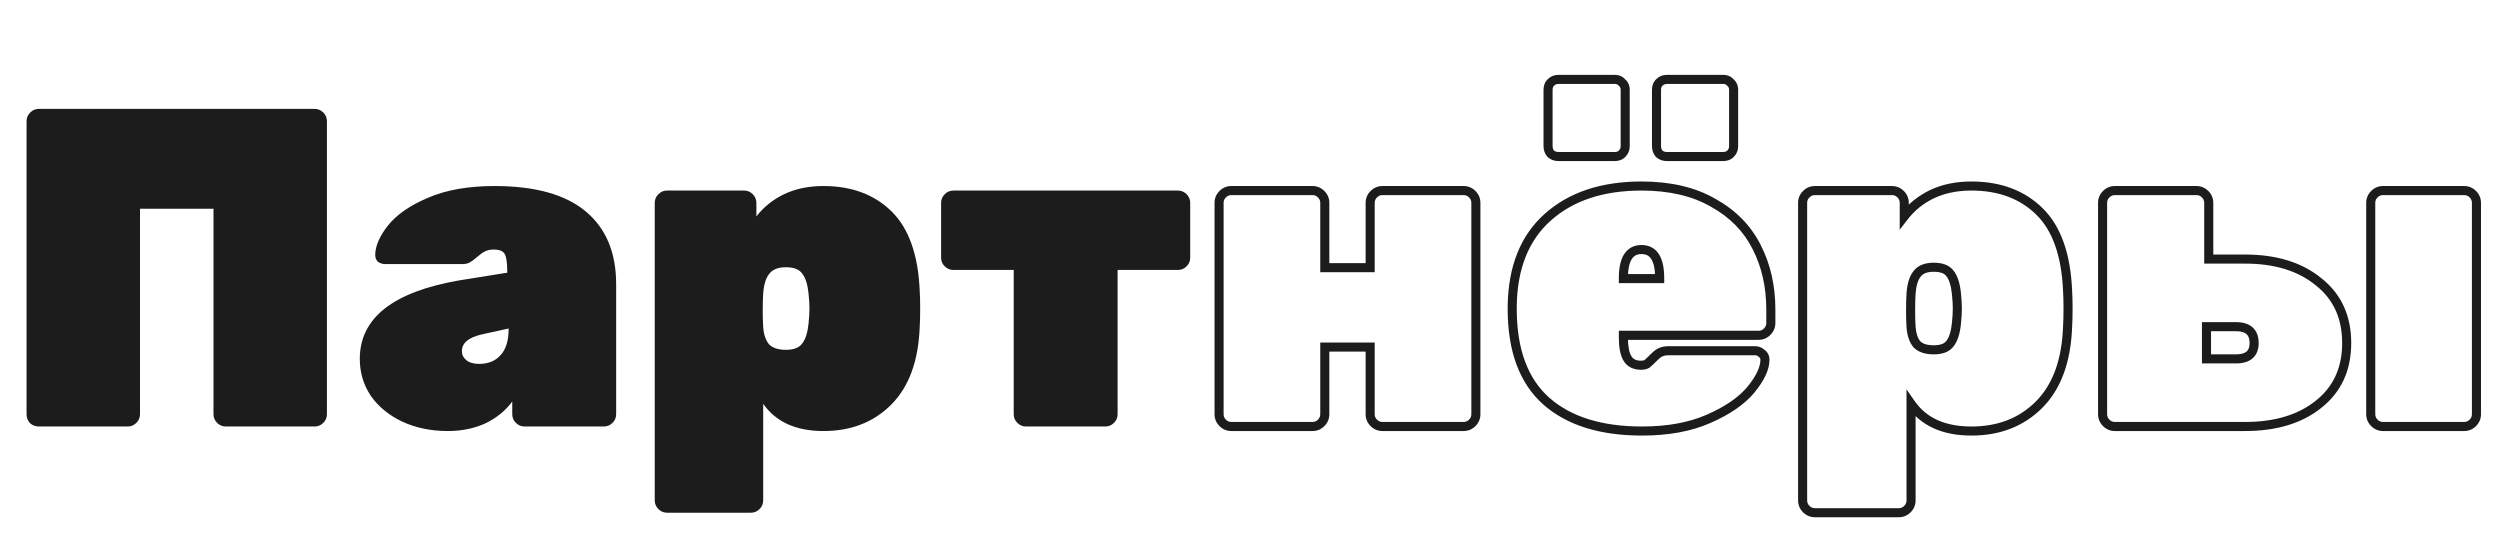
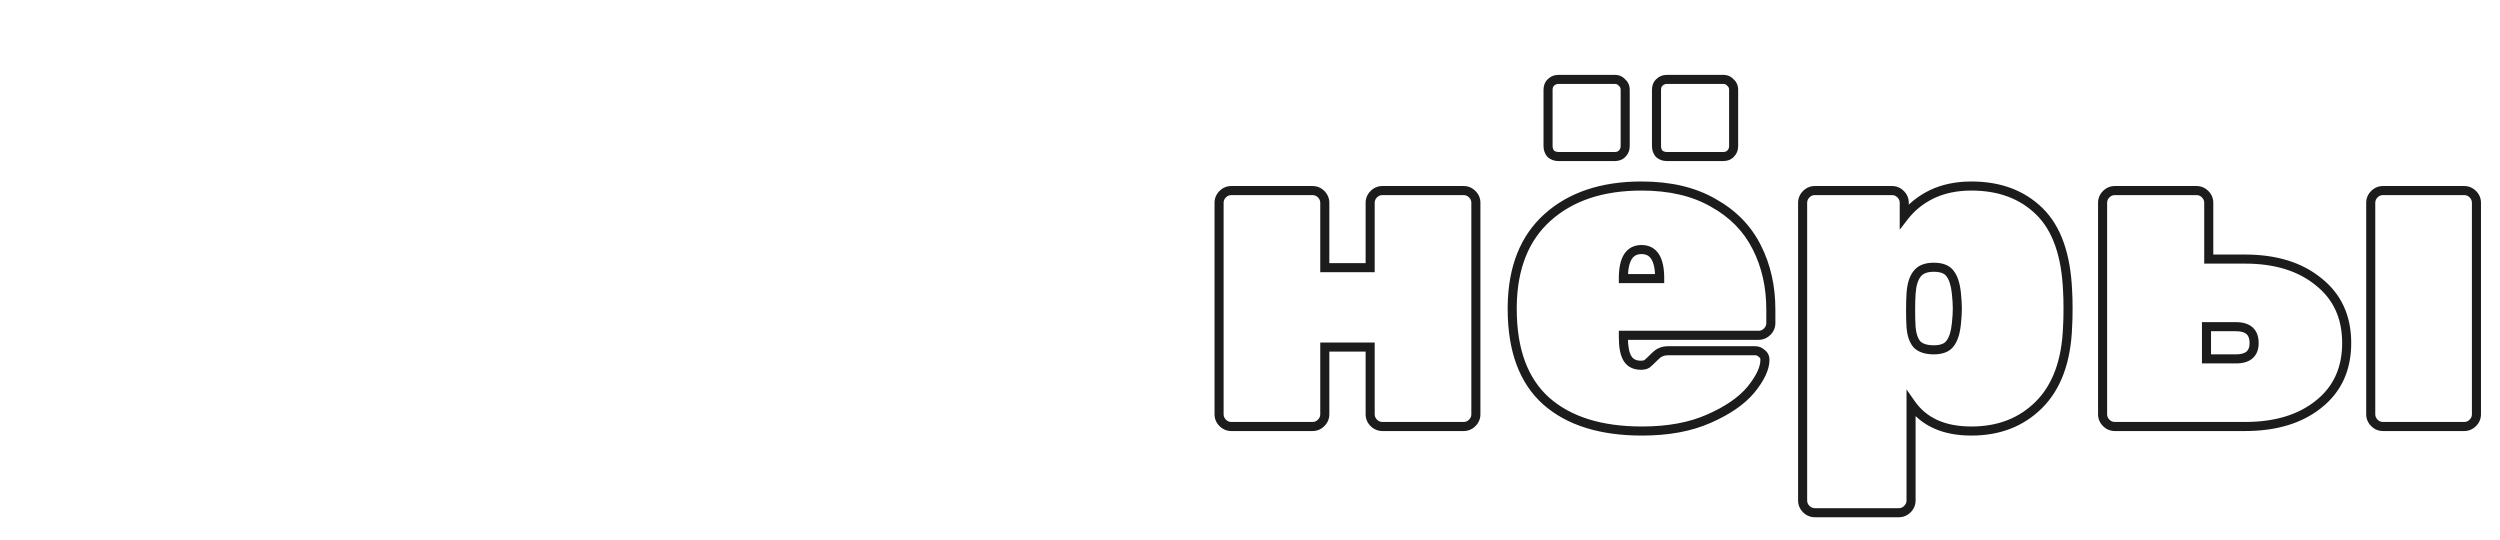
<svg xmlns="http://www.w3.org/2000/svg" width="551" height="119" viewBox="0 0 551 119" fill="none">
-   <path d="M291.184 42.8L290.476 43.507H290.476L291.184 42.8ZM291.984 59H290.984V60H291.984V59ZM301.984 59V60H302.984V59H301.984ZM302.784 42.8L302.076 42.093H302.076L302.784 42.8ZM324.484 42.8L325.191 42.093H325.191L324.484 42.8ZM324.484 93.2L325.191 93.907H325.191L324.484 93.2ZM302.784 93.2L302.076 93.907L302.784 93.2ZM301.984 76.5H302.984V75.5H301.984V76.5ZM291.984 76.5V75.5H290.984V76.5H291.984ZM291.184 93.2L290.476 92.493V92.493L291.184 93.2ZM271.384 93C270.924 93 270.542 92.845 270.191 92.493L268.776 93.907C269.491 94.622 270.377 95 271.384 95V93ZM270.191 92.493C269.839 92.141 269.684 91.76 269.684 91.3H267.684C267.684 92.307 268.062 93.192 268.776 93.907L270.191 92.493ZM269.684 91.3V44.7H267.684V91.3H269.684ZM269.684 44.7C269.684 44.24 269.839 43.859 270.191 43.507L268.776 42.093C268.062 42.808 267.684 43.693 267.684 44.7H269.684ZM270.191 43.507C270.542 43.155 270.924 43 271.384 43V41C270.377 41 269.491 41.378 268.776 42.093L270.191 43.507ZM271.384 43L289.284 43V41L271.384 41V43ZM289.284 43C289.743 43 290.125 43.155 290.476 43.507L291.891 42.093C291.176 41.378 290.29 41 289.284 41V43ZM290.476 43.507C290.828 43.859 290.984 44.24 290.984 44.7H292.984C292.984 43.693 292.606 42.808 291.891 42.093L290.476 43.507ZM290.984 44.7V59H292.984V44.7H290.984ZM291.984 60H301.984V58H291.984V60ZM302.984 59V44.7H300.984V59H302.984ZM302.984 44.7C302.984 44.24 303.139 43.859 303.491 43.507L302.076 42.093C301.362 42.808 300.984 43.693 300.984 44.7H302.984ZM303.491 43.507C303.842 43.155 304.224 43 304.684 43V41C303.677 41 302.791 41.378 302.076 42.093L303.491 43.507ZM304.684 43H322.584V41H304.684V43ZM322.584 43C323.043 43 323.425 43.155 323.776 43.507L325.191 42.093C324.476 41.378 323.59 41 322.584 41V43ZM323.776 43.507C324.128 43.859 324.284 44.24 324.284 44.7H326.284C326.284 43.693 325.906 42.808 325.191 42.093L323.776 43.507ZM324.284 44.7V91.3H326.284V44.7H324.284ZM324.284 91.3C324.284 91.76 324.128 92.141 323.776 92.493L325.191 93.907C325.906 93.192 326.284 92.307 326.284 91.3H324.284ZM323.776 92.493C323.425 92.845 323.043 93 322.584 93V95C323.59 95 324.476 94.622 325.191 93.907L323.776 92.493ZM322.584 93L304.684 93V95L322.584 95V93ZM304.684 93C304.224 93 303.842 92.845 303.491 92.493L302.076 93.907C302.791 94.622 303.677 95 304.684 95V93ZM303.491 92.493C303.139 92.141 302.984 91.76 302.984 91.3H300.984C300.984 92.307 301.362 93.192 302.076 93.907L303.491 92.493ZM302.984 91.3V76.5H300.984V91.3H302.984ZM301.984 75.5H291.984V77.5H301.984V75.5ZM290.984 76.5V91.3H292.984V76.5H290.984ZM290.984 91.3C290.984 91.76 290.828 92.141 290.476 92.493L291.891 93.907C292.606 93.192 292.984 92.307 292.984 91.3H290.984ZM290.476 92.493C290.125 92.845 289.743 93 289.284 93V95C290.29 95 291.176 94.622 291.891 93.907L290.476 92.493ZM289.284 93H271.384V95H289.284V93ZM340.792 88.4L340.126 89.146L340.132 89.151L340.792 88.4ZM333.292 67.4L332.292 67.384L332.292 67.392V67.4H333.292ZM341.092 47.9L341.759 48.645L341.76 48.645L341.092 47.9ZM377.592 44.7L377.092 45.566L377.1 45.57L377.108 45.575L377.592 44.7ZM387.192 54.5L386.298 54.947L386.301 54.953L387.192 54.5ZM357.792 73.9V72.9H356.792V73.9H357.792ZM362.992 80.2L363.507 81.058L363.564 81.023L363.617 80.981L362.992 80.2ZM364.592 78.7L363.885 77.993L364.592 78.7ZM366.092 77.6L366.408 78.549L366.476 78.526L366.539 78.494L366.092 77.6ZM388.292 77.9L387.585 78.607L387.644 78.666L387.711 78.714L388.292 77.9ZM385.892 85.9L386.659 86.542L386.667 86.532L385.892 85.9ZM376.592 92.3L376.193 91.383L376.187 91.386L376.592 92.3ZM365.792 61.4V62.4H366.792V61.4H365.792ZM357.792 61.4H356.792V62.4H357.792V61.4ZM341.792 33.9L341.033 34.551L341.083 34.609L341.141 34.659L341.792 33.9ZM341.792 18.2L342.499 18.907L342.499 18.907L341.792 18.2ZM357.492 18.2L356.733 18.851L356.783 18.909L356.841 18.959L357.492 18.2ZM357.492 33.9L358.199 34.607V34.607L357.492 33.9ZM365.692 33.9L364.933 34.551L364.983 34.609L365.041 34.659L365.692 33.9ZM365.692 18.2L366.399 18.907L366.399 18.907L365.692 18.2ZM381.392 18.2L380.633 18.851L380.683 18.909L380.741 18.959L381.392 18.2ZM361.892 94C352.98 94 346.213 91.838 341.453 87.649L340.132 89.151C345.371 93.761 352.671 96 361.892 96V94ZM341.458 87.654C336.738 83.438 334.292 76.987 334.292 68.1H332.292C332.292 77.346 334.846 84.429 340.126 89.146L341.458 87.654ZM334.292 68.1V67.4H332.292V68.1H334.292ZM334.292 67.416C334.422 59.155 336.949 52.949 341.759 48.645L340.425 47.155C335.102 51.918 332.429 58.712 332.292 67.384L334.292 67.416ZM341.76 48.645C346.666 44.248 353.306 42 361.792 42V40C352.945 40 345.785 42.352 340.425 47.155L341.76 48.645ZM361.792 42C367.93 42 373.013 43.208 377.092 45.566L378.093 43.834C373.638 41.259 368.188 40 361.792 40V42ZM377.108 45.575C381.278 47.884 384.328 51.008 386.298 54.947L388.087 54.053C385.923 49.726 382.573 46.316 378.077 43.825L377.108 45.575ZM386.301 54.953C388.288 58.864 389.292 63.273 389.292 68.2H391.292C391.292 62.994 390.229 58.269 388.084 54.047L386.301 54.953ZM389.292 68.2V71.2H391.292V68.2H389.292ZM389.292 71.2C389.292 71.66 389.137 72.041 388.785 72.393L390.199 73.807C390.914 73.092 391.292 72.207 391.292 71.2H389.292ZM388.785 72.393C388.433 72.745 388.052 72.9 387.592 72.9V74.9C388.599 74.9 389.484 74.522 390.199 73.807L388.785 72.393ZM387.592 72.9H357.792V74.9H387.592V72.9ZM356.792 73.9V74.4H358.792V73.9H356.792ZM356.792 74.4C356.792 76.527 357.094 78.281 357.835 79.514L359.55 78.486C359.09 77.719 358.792 76.407 358.792 74.4H356.792ZM357.835 79.514C358.654 80.88 360.023 81.5 361.692 81.5V79.5C360.561 79.5 359.93 79.12 359.55 78.486L357.835 79.514ZM361.692 81.5C362.342 81.5 362.97 81.379 363.507 81.058L362.478 79.343C362.347 79.421 362.109 79.5 361.692 79.5V81.5ZM363.617 80.981C363.998 80.676 364.566 80.14 365.299 79.407L363.885 77.993C363.152 78.727 362.653 79.191 362.367 79.419L363.617 80.981ZM365.299 79.407C365.879 78.827 366.241 78.604 366.408 78.549L365.776 76.651C365.143 76.862 364.505 77.373 363.885 77.993L365.299 79.407ZM366.539 78.494C366.73 78.399 367.143 78.3 367.892 78.3V76.3C367.041 76.3 366.254 76.401 365.645 76.706L366.539 78.494ZM367.892 78.3H386.792V76.3H367.892V78.3ZM386.792 78.3C387.145 78.3 387.385 78.407 387.585 78.607L388.999 77.193C388.399 76.593 387.64 76.3 386.792 76.3V78.3ZM387.711 78.714C387.901 78.849 387.992 79.005 387.992 79.3H389.992C389.992 78.395 389.617 77.617 388.873 77.086L387.711 78.714ZM387.992 79.3C387.992 80.818 387.137 82.792 385.117 85.268L386.667 86.532C388.781 83.941 389.992 81.515 389.992 79.3H387.992ZM385.126 85.258C383.19 87.568 380.238 89.622 376.193 91.383L376.991 93.217C381.213 91.378 384.461 89.165 386.659 86.542L385.126 85.258ZM376.187 91.386C372.279 93.115 367.525 94 361.892 94V96C367.726 96 372.772 95.085 376.997 93.214L376.187 91.386ZM366.792 61.4V61.3H364.792V61.4H366.792ZM366.792 61.3C366.792 59.126 366.453 57.325 365.636 56.039C364.771 54.676 363.438 54 361.792 54V56C362.813 56 363.48 56.374 363.948 57.111C364.465 57.925 364.792 59.274 364.792 61.3H366.792ZM361.792 54C360.146 54 358.813 54.676 357.948 56.039C357.131 57.325 356.792 59.126 356.792 61.3H358.792C358.792 59.274 359.12 57.925 359.636 57.111C360.104 56.374 360.772 56 361.792 56V54ZM356.792 61.3V61.4H358.792V61.3H356.792ZM357.792 62.4H365.792V60.4H357.792V62.4ZM343.492 33.5C343.042 33.5 342.713 33.372 342.443 33.141L341.141 34.659C341.805 35.228 342.609 35.5 343.492 35.5V33.5ZM342.551 33.249C342.32 32.98 342.192 32.65 342.192 32.2H340.192C340.192 33.084 340.464 33.887 341.033 34.551L342.551 33.249ZM342.192 32.2V19.8L340.192 19.8V32.2H342.192ZM342.192 19.8C342.192 19.348 342.32 19.086 342.499 18.907L341.085 17.493C340.464 18.114 340.192 18.919 340.192 19.8L342.192 19.8ZM342.499 18.907C342.776 18.63 343.088 18.5 343.492 18.5V16.5C342.563 16.5 341.741 16.837 341.085 17.493L342.499 18.907ZM343.492 18.5H355.892V16.5H343.492V18.5ZM355.892 18.5C356.295 18.5 356.54 18.626 356.733 18.851L358.251 17.549C357.644 16.84 356.823 16.5 355.892 16.5V18.5ZM356.841 18.959C357.066 19.152 357.192 19.397 357.192 19.8H359.192C359.192 18.869 358.852 18.048 358.143 17.441L356.841 18.959ZM357.192 19.8V32.2H359.192V19.8H357.192ZM357.192 32.2C357.192 32.605 357.062 32.916 356.785 33.193L358.199 34.607C358.856 33.951 359.192 33.129 359.192 32.2H357.192ZM356.785 33.193C356.606 33.372 356.345 33.5 355.892 33.5V35.5C356.773 35.5 357.579 35.228 358.199 34.607L356.785 33.193ZM355.892 33.5H343.492V35.5H355.892V33.5ZM367.392 33.5C366.942 33.5 366.613 33.372 366.343 33.141L365.041 34.659C365.705 35.228 366.509 35.5 367.392 35.5V33.5ZM366.451 33.249C366.22 32.98 366.092 32.65 366.092 32.2H364.092C364.092 33.084 364.364 33.887 364.933 34.551L366.451 33.249ZM366.092 32.2V19.8H364.092V32.2H366.092ZM366.092 19.8C366.092 19.348 366.22 19.086 366.399 18.907L364.985 17.493C364.364 18.114 364.092 18.919 364.092 19.8H366.092ZM366.399 18.907C366.676 18.63 366.988 18.5 367.392 18.5V16.5C366.463 16.5 365.641 16.837 364.985 17.493L366.399 18.907ZM367.392 18.5H379.792V16.5H367.392V18.5ZM379.792 18.5C380.195 18.5 380.44 18.626 380.633 18.851L382.151 17.549C381.544 16.84 380.723 16.5 379.792 16.5V18.5ZM380.741 18.959C380.966 19.152 381.092 19.397 381.092 19.8H383.092C383.092 18.869 382.752 18.048 382.043 17.441L380.741 18.959ZM381.092 19.8V32.2H383.092V19.8H381.092ZM381.092 32.2C381.092 32.605 380.962 32.916 380.685 33.193L382.099 34.607C382.756 33.951 383.092 33.129 383.092 32.2H381.092ZM380.685 33.193C380.506 33.372 380.245 33.5 379.792 33.5V35.5C380.673 35.5 381.479 35.228 382.099 34.607L380.685 33.193ZM379.792 33.5L367.392 33.5V35.5L379.792 35.5V33.5ZM418.897 42.8L418.19 43.507L418.897 42.8ZM419.697 47.7H418.697V50.625L420.488 48.312L419.697 47.7ZM425.797 42.8L425.369 41.896L425.359 41.901L425.797 42.8ZM449.497 46.6L450.198 45.887L449.497 46.6ZM455.697 64.1L454.698 64.142L454.698 64.154L454.699 64.166L455.697 64.1ZM455.697 72L454.699 71.933L454.698 71.949L454.697 71.965L455.697 72ZM449.397 89.2L450.104 89.907L449.397 89.2ZM421.197 89L422.016 88.427L420.197 85.828V89H421.197ZM420.397 112.2L421.104 112.907V112.907L420.397 112.2ZM429.797 75.7L429.011 75.082L428.996 75.1L428.983 75.119L429.797 75.7ZM431.197 71.3L430.202 71.201L431.197 71.3ZM431.197 64.7L430.202 64.799L431.197 64.7ZM429.797 60.3L428.983 60.881L428.996 60.9L429.011 60.918L429.797 60.3ZM422.497 60.4L423.283 61.018L423.293 61.005L423.303 60.991L422.497 60.4ZM421.197 64.7L420.199 64.631L420.199 64.633L421.197 64.7ZM421.197 72.1L420.199 72.166L420.2 72.18L421.197 72.1ZM422.497 75.9L421.733 76.546L421.76 76.578L421.79 76.607L422.497 75.9ZM399.997 112C399.537 112 399.156 111.845 398.804 111.493L397.39 112.907C398.105 113.622 398.99 114 399.997 114V112ZM398.804 111.493C398.452 111.141 398.297 110.76 398.297 110.3L396.297 110.3C396.297 111.307 396.675 112.192 397.39 112.907L398.804 111.493ZM398.297 110.3V44.7H396.297V110.3L398.297 110.3ZM398.297 44.7C398.297 44.24 398.452 43.859 398.804 43.507L397.39 42.093C396.675 42.808 396.297 43.693 396.297 44.7H398.297ZM398.804 43.507C399.156 43.155 399.537 43 399.997 43V41C398.99 41 398.105 41.378 397.39 42.093L398.804 43.507ZM399.997 43H416.997V41H399.997V43ZM416.997 43C417.457 43 417.838 43.155 418.19 43.507L419.604 42.093C418.889 41.378 418.004 41 416.997 41V43ZM418.19 43.507C418.542 43.859 418.697 44.24 418.697 44.7H420.697C420.697 43.693 420.319 42.808 419.604 42.093L418.19 43.507ZM418.697 44.7V47.7H420.697V44.7H418.697ZM420.488 48.312C421.989 46.373 423.899 44.835 426.234 43.699L425.359 41.901C422.762 43.165 420.605 44.894 418.906 47.088L420.488 48.312ZM426.225 43.704C428.604 42.577 431.354 42 434.497 42V40C431.107 40 428.056 40.623 425.369 41.896L426.225 43.704ZM434.497 42C440.481 42 445.214 43.794 448.796 47.313L450.198 45.887C446.18 41.94 440.913 40 434.497 40V42ZM448.796 47.313C452.344 50.799 454.37 56.34 454.698 64.142L456.696 64.058C456.357 55.993 454.25 49.868 450.198 45.887L448.796 47.313ZM454.699 64.166C454.764 65.135 454.797 66.411 454.797 68H456.797C456.797 66.389 456.763 65.065 456.695 64.034L454.699 64.166ZM454.797 68C454.797 69.657 454.764 70.965 454.699 71.933L456.695 72.067C456.763 71.035 456.797 69.676 456.797 68H454.797ZM454.697 71.965C454.437 79.336 452.389 84.794 448.69 88.493L450.104 89.907C454.272 85.739 456.424 79.73 456.696 72.035L454.697 71.965ZM448.69 88.493C445.032 92.151 440.33 94 434.497 94V96C440.797 96 446.028 93.983 450.104 89.907L448.69 88.493ZM434.497 94C428.667 94 424.583 92.094 422.016 88.427L420.378 89.573C423.411 93.906 428.193 96 434.497 96V94ZM420.197 89V110.3H422.197V89H420.197ZM420.197 110.3C420.197 110.76 420.042 111.141 419.69 111.493L421.104 112.907C421.819 112.192 422.197 111.307 422.197 110.3H420.197ZM419.69 111.493C419.338 111.845 418.957 112 418.497 112V114C419.504 114 420.389 113.622 421.104 112.907L419.69 111.493ZM418.497 112H399.997V114H418.497V112ZM426.197 78.1C428.081 78.1 429.675 77.592 430.611 76.281L428.983 75.119C428.586 75.675 427.779 76.1 426.197 76.1V78.1ZM430.583 76.318C431.49 75.164 431.985 73.472 432.192 71.4L430.202 71.201C430.009 73.128 429.571 74.369 429.011 75.082L430.583 76.318ZM432.192 71.4C432.327 70.049 432.397 68.913 432.397 68H430.397C430.397 68.821 430.333 69.885 430.202 71.201L432.192 71.4ZM432.397 68C432.397 67.087 432.327 65.951 432.192 64.6L430.202 64.799C430.333 66.115 430.397 67.179 430.397 68H432.397ZM432.192 64.6C431.985 62.528 431.49 60.836 430.583 59.682L429.011 60.918C429.571 61.631 430.009 62.872 430.202 64.799L432.192 64.6ZM430.611 59.719C429.675 58.408 428.081 57.9 426.197 57.9V59.9C427.779 59.9 428.586 60.325 428.983 60.881L430.611 59.719ZM426.197 57.9C424.281 57.9 422.68 58.459 421.69 59.809L423.303 60.991C423.78 60.341 424.647 59.9 426.197 59.9V57.9ZM421.711 59.782C420.797 60.944 420.338 62.613 420.199 64.631L422.195 64.769C422.322 62.921 422.73 61.722 423.283 61.018L421.711 59.782ZM420.199 64.633C420.13 65.663 420.097 66.92 420.097 68.4H422.097C422.097 66.946 422.13 65.737 422.195 64.766L420.199 64.633ZM420.097 68.4C420.097 69.88 420.13 71.137 420.199 72.166L422.195 72.034C422.13 71.063 422.097 69.854 422.097 68.4H420.097ZM420.2 72.18C420.343 73.961 420.815 75.46 421.733 76.546L423.26 75.254C422.712 74.606 422.318 73.572 422.194 72.02L420.2 72.18ZM421.79 76.607C422.85 77.668 424.39 78.1 426.197 78.1V76.1C424.671 76.1 423.744 75.732 423.204 75.193L421.79 76.607ZM486.01 42.8L486.717 42.093L486.01 42.8ZM486.81 57.1H485.81V58.1H486.81V57.1ZM511.01 62.1L510.376 62.873L510.383 62.879L510.39 62.885L511.01 62.1ZM511.01 89.1L510.39 88.315L510.384 88.32L511.01 89.1ZM523.31 93.2L524.017 92.493V92.493L523.31 93.2ZM523.31 42.8L524.017 43.507L523.31 42.8ZM545.01 42.8L545.717 42.093H545.717L545.01 42.8ZM545.01 93.2L545.717 93.907H545.717L545.01 93.2ZM486.31 72V71H485.31V72H486.31ZM486.31 79.1H485.31V80.1H486.31V79.1ZM466.11 93C465.65 93 465.269 92.845 464.917 92.493L463.503 93.907C464.218 94.622 465.103 95 466.11 95V93ZM464.917 92.493C464.565 92.141 464.41 91.76 464.41 91.3H462.41C462.41 92.307 462.788 93.192 463.503 93.907L464.917 92.493ZM464.41 91.3V44.7L462.41 44.7V91.3H464.41ZM464.41 44.7C464.41 44.24 464.565 43.859 464.917 43.507L463.503 42.093C462.788 42.808 462.41 43.693 462.41 44.7L464.41 44.7ZM464.917 43.507C465.269 43.155 465.65 43 466.11 43V41C465.103 41 464.218 41.378 463.503 42.093L464.917 43.507ZM466.11 43H484.11V41H466.11V43ZM484.11 43C484.57 43 484.951 43.155 485.303 43.507L486.717 42.093C486.002 41.378 485.117 41 484.11 41V43ZM485.303 43.507C485.655 43.859 485.81 44.24 485.81 44.7H487.81C487.81 43.693 487.432 42.808 486.717 42.093L485.303 43.507ZM485.81 44.7V57.1H487.81V44.7H485.81ZM486.81 58.1H494.81V56.1H486.81V58.1ZM494.81 58.1C501.378 58.1 506.533 59.724 510.376 62.873L511.644 61.327C507.354 57.81 501.709 56.1 494.81 56.1V58.1ZM510.39 62.885C514.26 65.943 516.21 70.142 516.21 75.6H518.21C518.21 69.592 516.027 64.79 511.63 61.315L510.39 62.885ZM516.21 75.6C516.21 81.058 514.26 85.257 510.39 88.315L511.63 89.885C516.027 86.41 518.21 81.608 518.21 75.6H516.21ZM510.384 88.32C506.541 91.407 501.383 93 494.81 93V95C501.704 95 507.346 93.326 511.636 89.88L510.384 88.32ZM494.81 93L466.11 93V95L494.81 95V93ZM525.21 93C524.75 93 524.369 92.845 524.017 92.493L522.603 93.907C523.318 94.622 524.203 95 525.21 95V93ZM524.017 92.493C523.665 92.141 523.51 91.76 523.51 91.3H521.51C521.51 92.307 521.888 93.192 522.603 93.907L524.017 92.493ZM523.51 91.3V44.7H521.51V91.3H523.51ZM523.51 44.7C523.51 44.24 523.665 43.859 524.017 43.507L522.603 42.093C521.888 42.808 521.51 43.693 521.51 44.7H523.51ZM524.017 43.507C524.369 43.155 524.75 43 525.21 43V41C524.203 41 523.318 41.378 522.603 42.093L524.017 43.507ZM525.21 43H543.11V41H525.21V43ZM543.11 43C543.57 43 543.951 43.155 544.303 43.507L545.717 42.093C545.002 41.378 544.117 41 543.11 41V43ZM544.303 43.507C544.655 43.859 544.81 44.24 544.81 44.7H546.81C546.81 43.693 546.432 42.808 545.717 42.093L544.303 43.507ZM544.81 44.7V91.3H546.81V44.7H544.81ZM544.81 91.3C544.81 91.76 544.655 92.141 544.303 92.493L545.717 93.907C546.432 93.192 546.81 92.307 546.81 91.3H544.81ZM544.303 92.493C543.951 92.845 543.57 93 543.11 93V95C544.117 95 545.002 94.622 545.717 93.907L544.303 92.493ZM543.11 93H525.21V95H543.11V93ZM492.81 80.1C494.267 80.1 495.547 79.784 496.469 78.978C497.416 78.149 497.81 76.958 497.81 75.6H495.81C495.81 76.575 495.538 77.135 495.152 77.472C494.74 77.832 494.02 78.1 492.81 78.1V80.1ZM497.81 75.6C497.81 74.217 497.421 73.004 496.479 72.157C495.557 71.327 494.273 71 492.81 71V73C494.014 73 494.73 73.273 495.141 73.643C495.532 73.996 495.81 74.583 495.81 75.6H497.81ZM492.81 71H486.31V73H492.81V71ZM485.31 72V79.1H487.31V72H485.31ZM486.31 80.1H492.81V78.1H486.31V80.1Z" fill="#1C1C1C" />
-   <path d="M8.554 94C7.82 94 7.187 93.767 6.654 93.3C6.12 92.767 5.854 92.1 5.854 91.3L5.854 26.7C5.854 25.967 6.12 25.333 6.654 24.8C7.187 24.267 7.82 24 8.554 24L69.353 24C70.087 24 70.72 24.267 71.254 24.8C71.787 25.333 72.053 25.967 72.053 26.7L72.053 91.3C72.053 92.033 71.787 92.667 71.254 93.2C70.72 93.733 70.087 94 69.353 94H49.754C49.02 94 48.387 93.733 47.853 93.2C47.32 92.667 47.053 92.033 47.053 91.3L47.053 46H30.854L30.854 91.3C30.854 92.033 30.587 92.667 30.053 93.2C29.52 93.733 28.887 94 28.154 94H8.554ZM98.7 95C94.966 95 91.6 94.3 88.6 92.9C85.666 91.5 83.366 89.6 81.7 87.2C80.1 84.8 79.3 82.1 79.3 79.1C79.3 70.1 86.6 64.333 101.2 61.8L111.8 60.1V60C111.8 58.067 111.633 56.767 111.3 56.1C110.966 55.367 110.133 55 108.8 55C108.066 55 107.433 55.133 106.9 55.4C106.366 55.667 105.8 56.067 105.2 56.6C104.6 57.133 104.066 57.533 103.6 57.8C103.2 58.067 102.633 58.2 101.9 58.2H101.6H84.9C84.3 58.2 83.766 58.033 83.3 57.7C82.9 57.3 82.7 56.8 82.7 56.2C82.7 54.267 83.633 52.1 85.5 49.7C87.433 47.3 90.366 45.267 94.3 43.6C98.3 41.867 103.2 41 109 41C117.933 41 124.633 42.867 129.1 46.6C133.566 50.333 135.8 55.667 135.8 62.6L135.8 91.3C135.8 92.033 135.533 92.667 135 93.2C134.466 93.733 133.833 94 133.1 94L115.6 94C114.866 94 114.233 93.733 113.7 93.2C113.166 92.667 112.9 92.033 112.9 91.3V88.5C111.433 90.5 109.466 92.1 107 93.3C104.533 94.433 101.766 95 98.7 95ZM105.6 80.2C107.6 80.2 109.166 79.567 110.3 78.3C111.5 77.033 112.1 75.1 112.1 72.5V72.4L106.2 73.7C103.266 74.367 101.8 75.6 101.8 77.4C101.8 78.2 102.133 78.867 102.8 79.4C103.466 79.933 104.4 80.2 105.6 80.2ZM147.007 113C146.273 113 145.64 112.733 145.107 112.2C144.573 111.667 144.307 111.033 144.307 110.3L144.307 44.7C144.307 43.967 144.573 43.333 145.107 42.8C145.64 42.267 146.273 42 147.007 42L164.007 42C164.74 42 165.373 42.267 165.907 42.8C166.44 43.333 166.707 43.967 166.707 44.7V47.7C168.307 45.633 170.34 44 172.807 42.8C175.34 41.6 178.24 41 181.507 41C187.707 41 192.707 42.867 196.507 46.6C200.307 50.333 202.373 56.167 202.707 64.1C202.773 65.1 202.807 66.4 202.807 68C202.807 69.667 202.773 71 202.707 72C202.44 79.533 200.34 85.267 196.407 89.2C192.54 93.067 187.573 95 181.507 95C175.44 95 171.007 93 168.207 89V110.3C168.207 111.033 167.94 111.667 167.407 112.2C166.873 112.733 166.24 113 165.507 113H147.007ZM173.207 77.1C174.94 77.1 176.14 76.633 176.807 75.7C177.54 74.767 178.007 73.3 178.207 71.3C178.34 69.967 178.407 68.867 178.407 68C178.407 67.133 178.34 66.033 178.207 64.7C178.007 62.7 177.54 61.233 176.807 60.3C176.14 59.367 174.94 58.9 173.207 58.9C171.473 58.9 170.24 59.4 169.507 60.4C168.773 61.333 168.34 62.767 168.207 64.7C168.14 65.7 168.107 66.933 168.107 68.4C168.107 69.867 168.14 71.1 168.207 72.1C168.34 73.767 168.773 75.033 169.507 75.9C170.307 76.7 171.54 77.1 173.207 77.1ZM226.12 94C225.387 94 224.753 93.733 224.22 93.2C223.687 92.667 223.42 92.033 223.42 91.3L223.42 59.5H210.12C209.387 59.5 208.753 59.233 208.22 58.7C207.687 58.167 207.42 57.533 207.42 56.8V44.7C207.42 43.967 207.687 43.333 208.22 42.8C208.753 42.267 209.387 42 210.12 42L259.62 42C260.353 42 260.987 42.267 261.52 42.8C262.053 43.333 262.32 43.967 262.32 44.7V56.8C262.32 57.533 262.053 58.167 261.52 58.7C260.987 59.233 260.353 59.5 259.62 59.5H246.32L246.32 91.3C246.32 92.033 246.053 92.667 245.52 93.2C244.987 93.733 244.353 94 243.62 94H226.12Z" fill="#1C1C1C" />
+   <path d="M291.184 42.8L290.476 43.507H290.476L291.184 42.8ZM291.984 59H290.984V60H291.984V59ZM301.984 59V60H302.984V59H301.984ZM302.784 42.8L302.076 42.093H302.076L302.784 42.8ZM324.484 42.8L325.191 42.093H325.191L324.484 42.8ZM324.484 93.2L325.191 93.907H325.191L324.484 93.2ZM302.784 93.2L302.076 93.907L302.784 93.2ZM301.984 76.5H302.984V75.5H301.984V76.5ZM291.984 76.5V75.5H290.984V76.5H291.984ZM291.184 93.2L290.476 92.493V92.493L291.184 93.2ZM271.384 93C270.924 93 270.542 92.845 270.191 92.493L268.776 93.907C269.491 94.622 270.377 95 271.384 95V93ZM270.191 92.493C269.839 92.141 269.684 91.76 269.684 91.3H267.684C267.684 92.307 268.062 93.192 268.776 93.907L270.191 92.493ZM269.684 91.3V44.7H267.684V91.3H269.684ZM269.684 44.7C269.684 44.24 269.839 43.859 270.191 43.507L268.776 42.093C268.062 42.808 267.684 43.693 267.684 44.7H269.684ZM270.191 43.507C270.542 43.155 270.924 43 271.384 43V41C270.377 41 269.491 41.378 268.776 42.093L270.191 43.507ZM271.384 43L289.284 43V41L271.384 41V43ZM289.284 43C289.743 43 290.125 43.155 290.476 43.507L291.891 42.093C291.176 41.378 290.29 41 289.284 41V43ZM290.476 43.507C290.828 43.859 290.984 44.24 290.984 44.7H292.984C292.984 43.693 292.606 42.808 291.891 42.093L290.476 43.507ZM290.984 44.7V59H292.984V44.7H290.984ZM291.984 60H301.984V58H291.984V60ZM302.984 59V44.7H300.984V59H302.984ZM302.984 44.7C302.984 44.24 303.139 43.859 303.491 43.507L302.076 42.093C301.362 42.808 300.984 43.693 300.984 44.7H302.984ZM303.491 43.507C303.842 43.155 304.224 43 304.684 43V41C303.677 41 302.791 41.378 302.076 42.093L303.491 43.507ZM304.684 43H322.584V41H304.684V43ZM322.584 43C323.043 43 323.425 43.155 323.776 43.507L325.191 42.093C324.476 41.378 323.59 41 322.584 41V43ZM323.776 43.507C324.128 43.859 324.284 44.24 324.284 44.7H326.284C326.284 43.693 325.906 42.808 325.191 42.093L323.776 43.507ZM324.284 44.7V91.3H326.284V44.7H324.284ZM324.284 91.3C324.284 91.76 324.128 92.141 323.776 92.493L325.191 93.907C325.906 93.192 326.284 92.307 326.284 91.3H324.284ZM323.776 92.493C323.425 92.845 323.043 93 322.584 93V95C323.59 95 324.476 94.622 325.191 93.907L323.776 92.493ZM322.584 93L304.684 93V95L322.584 95V93ZM304.684 93C304.224 93 303.842 92.845 303.491 92.493L302.076 93.907C302.791 94.622 303.677 95 304.684 95V93ZM303.491 92.493C303.139 92.141 302.984 91.76 302.984 91.3H300.984C300.984 92.307 301.362 93.192 302.076 93.907L303.491 92.493ZM302.984 91.3V76.5H300.984V91.3H302.984ZM301.984 75.5H291.984V77.5H301.984V75.5ZM290.984 76.5V91.3H292.984V76.5H290.984ZM290.984 91.3C290.984 91.76 290.828 92.141 290.476 92.493L291.891 93.907C292.606 93.192 292.984 92.307 292.984 91.3H290.984ZM290.476 92.493C290.125 92.845 289.743 93 289.284 93V95C290.29 95 291.176 94.622 291.891 93.907L290.476 92.493ZM289.284 93H271.384V95H289.284V93ZM340.792 88.4L340.126 89.146L340.132 89.151L340.792 88.4ZM333.292 67.4L332.292 67.384L332.292 67.392V67.4H333.292ZM341.092 47.9L341.759 48.645L341.76 48.645L341.092 47.9ZM377.592 44.7L377.092 45.566L377.1 45.57L377.108 45.575L377.592 44.7ZM387.192 54.5L386.298 54.947L386.301 54.953L387.192 54.5ZM357.792 73.9V72.9H356.792V73.9H357.792ZM362.992 80.2L363.507 81.058L363.564 81.023L363.617 80.981L362.992 80.2ZM364.592 78.7L363.885 77.993L364.592 78.7ZM366.092 77.6L366.408 78.549L366.476 78.526L366.539 78.494L366.092 77.6ZM388.292 77.9L387.585 78.607L387.644 78.666L387.711 78.714L388.292 77.9ZM385.892 85.9L386.659 86.542L386.667 86.532L385.892 85.9ZM376.592 92.3L376.193 91.383L376.187 91.386L376.592 92.3ZM365.792 61.4V62.4H366.792V61.4H365.792ZM357.792 61.4H356.792V62.4H357.792V61.4ZM341.792 33.9L341.033 34.551L341.083 34.609L341.141 34.659L341.792 33.9ZM341.792 18.2L342.499 18.907L342.499 18.907L341.792 18.2ZM357.492 18.2L356.733 18.851L356.783 18.909L356.841 18.959L357.492 18.2ZM357.492 33.9L358.199 34.607V34.607L357.492 33.9ZM365.692 33.9L364.933 34.551L364.983 34.609L365.041 34.659L365.692 33.9ZM365.692 18.2L366.399 18.907L366.399 18.907L365.692 18.2ZM381.392 18.2L380.633 18.851L380.683 18.909L380.741 18.959L381.392 18.2ZM361.892 94C352.98 94 346.213 91.838 341.453 87.649L340.132 89.151C345.371 93.761 352.671 96 361.892 96V94ZM341.458 87.654C336.738 83.438 334.292 76.987 334.292 68.1H332.292C332.292 77.346 334.846 84.429 340.126 89.146L341.458 87.654ZM334.292 68.1V67.4H332.292V68.1H334.292ZM334.292 67.416C334.422 59.155 336.949 52.949 341.759 48.645L340.425 47.155C335.102 51.918 332.429 58.712 332.292 67.384L334.292 67.416ZM341.76 48.645C346.666 44.248 353.306 42 361.792 42V40C352.945 40 345.785 42.352 340.425 47.155L341.76 48.645ZM361.792 42C367.93 42 373.013 43.208 377.092 45.566L378.093 43.834C373.638 41.259 368.188 40 361.792 40V42ZM377.108 45.575C381.278 47.884 384.328 51.008 386.298 54.947L388.087 54.053C385.923 49.726 382.573 46.316 378.077 43.825L377.108 45.575ZM386.301 54.953C388.288 58.864 389.292 63.273 389.292 68.2H391.292C391.292 62.994 390.229 58.269 388.084 54.047L386.301 54.953ZM389.292 68.2V71.2H391.292V68.2H389.292ZM389.292 71.2C389.292 71.66 389.137 72.041 388.785 72.393L390.199 73.807C390.914 73.092 391.292 72.207 391.292 71.2H389.292ZM388.785 72.393C388.433 72.745 388.052 72.9 387.592 72.9V74.9C388.599 74.9 389.484 74.522 390.199 73.807L388.785 72.393ZM387.592 72.9H357.792V74.9H387.592V72.9ZM356.792 73.9V74.4H358.792V73.9H356.792ZM356.792 74.4C356.792 76.527 357.094 78.281 357.835 79.514L359.55 78.486C359.09 77.719 358.792 76.407 358.792 74.4H356.792ZM357.835 79.514C358.654 80.88 360.023 81.5 361.692 81.5V79.5C360.561 79.5 359.93 79.12 359.55 78.486L357.835 79.514ZM361.692 81.5C362.342 81.5 362.97 81.379 363.507 81.058L362.478 79.343C362.347 79.421 362.109 79.5 361.692 79.5V81.5ZM363.617 80.981C363.998 80.676 364.566 80.14 365.299 79.407L363.885 77.993C363.152 78.727 362.653 79.191 362.367 79.419L363.617 80.981ZM365.299 79.407C365.879 78.827 366.241 78.604 366.408 78.549L365.776 76.651C365.143 76.862 364.505 77.373 363.885 77.993L365.299 79.407ZM366.539 78.494C366.73 78.399 367.143 78.3 367.892 78.3V76.3C367.041 76.3 366.254 76.401 365.645 76.706L366.539 78.494ZM367.892 78.3H386.792V76.3H367.892V78.3ZM386.792 78.3C387.145 78.3 387.385 78.407 387.585 78.607L388.999 77.193C388.399 76.593 387.64 76.3 386.792 76.3V78.3ZM387.711 78.714C387.901 78.849 387.992 79.005 387.992 79.3H389.992C389.992 78.395 389.617 77.617 388.873 77.086L387.711 78.714ZM387.992 79.3C387.992 80.818 387.137 82.792 385.117 85.268L386.667 86.532C388.781 83.941 389.992 81.515 389.992 79.3H387.992ZM385.126 85.258C383.19 87.568 380.238 89.622 376.193 91.383L376.991 93.217C381.213 91.378 384.461 89.165 386.659 86.542L385.126 85.258ZM376.187 91.386C372.279 93.115 367.525 94 361.892 94V96C367.726 96 372.772 95.085 376.997 93.214L376.187 91.386ZM366.792 61.4V61.3H364.792V61.4H366.792ZM366.792 61.3C366.792 59.126 366.453 57.325 365.636 56.039C364.771 54.676 363.438 54 361.792 54V56C362.813 56 363.48 56.374 363.948 57.111C364.465 57.925 364.792 59.274 364.792 61.3H366.792ZM361.792 54C360.146 54 358.813 54.676 357.948 56.039C357.131 57.325 356.792 59.126 356.792 61.3H358.792C358.792 59.274 359.12 57.925 359.636 57.111C360.104 56.374 360.772 56 361.792 56V54ZM356.792 61.3V61.4H358.792V61.3H356.792ZM357.792 62.4H365.792V60.4H357.792V62.4ZM343.492 33.5C343.042 33.5 342.713 33.372 342.443 33.141L341.141 34.659C341.805 35.228 342.609 35.5 343.492 35.5V33.5ZM342.551 33.249C342.32 32.98 342.192 32.65 342.192 32.2H340.192C340.192 33.084 340.464 33.887 341.033 34.551L342.551 33.249ZM342.192 32.2V19.8L340.192 19.8V32.2H342.192ZM342.192 19.8C342.192 19.348 342.32 19.086 342.499 18.907L341.085 17.493C340.464 18.114 340.192 18.919 340.192 19.8L342.192 19.8ZM342.499 18.907C342.776 18.63 343.088 18.5 343.492 18.5V16.5C342.563 16.5 341.741 16.837 341.085 17.493L342.499 18.907ZM343.492 18.5H355.892V16.5H343.492V18.5ZM355.892 18.5C356.295 18.5 356.54 18.626 356.733 18.851L358.251 17.549C357.644 16.84 356.823 16.5 355.892 16.5V18.5ZM356.841 18.959C357.066 19.152 357.192 19.397 357.192 19.8H359.192C359.192 18.869 358.852 18.048 358.143 17.441L356.841 18.959ZM357.192 19.8V32.2H359.192V19.8H357.192ZM357.192 32.2C357.192 32.605 357.062 32.916 356.785 33.193L358.199 34.607C358.856 33.951 359.192 33.129 359.192 32.2H357.192ZM356.785 33.193C356.606 33.372 356.345 33.5 355.892 33.5V35.5C356.773 35.5 357.579 35.228 358.199 34.607L356.785 33.193M355.892 33.5H343.492V35.5H355.892V33.5ZM367.392 33.5C366.942 33.5 366.613 33.372 366.343 33.141L365.041 34.659C365.705 35.228 366.509 35.5 367.392 35.5V33.5ZM366.451 33.249C366.22 32.98 366.092 32.65 366.092 32.2H364.092C364.092 33.084 364.364 33.887 364.933 34.551L366.451 33.249ZM366.092 32.2V19.8H364.092V32.2H366.092ZM366.092 19.8C366.092 19.348 366.22 19.086 366.399 18.907L364.985 17.493C364.364 18.114 364.092 18.919 364.092 19.8H366.092ZM366.399 18.907C366.676 18.63 366.988 18.5 367.392 18.5V16.5C366.463 16.5 365.641 16.837 364.985 17.493L366.399 18.907ZM367.392 18.5H379.792V16.5H367.392V18.5ZM379.792 18.5C380.195 18.5 380.44 18.626 380.633 18.851L382.151 17.549C381.544 16.84 380.723 16.5 379.792 16.5V18.5ZM380.741 18.959C380.966 19.152 381.092 19.397 381.092 19.8H383.092C383.092 18.869 382.752 18.048 382.043 17.441L380.741 18.959ZM381.092 19.8V32.2H383.092V19.8H381.092ZM381.092 32.2C381.092 32.605 380.962 32.916 380.685 33.193L382.099 34.607C382.756 33.951 383.092 33.129 383.092 32.2H381.092ZM380.685 33.193C380.506 33.372 380.245 33.5 379.792 33.5V35.5C380.673 35.5 381.479 35.228 382.099 34.607L380.685 33.193ZM379.792 33.5L367.392 33.5V35.5L379.792 35.5V33.5ZM418.897 42.8L418.19 43.507L418.897 42.8ZM419.697 47.7H418.697V50.625L420.488 48.312L419.697 47.7ZM425.797 42.8L425.369 41.896L425.359 41.901L425.797 42.8ZM449.497 46.6L450.198 45.887L449.497 46.6ZM455.697 64.1L454.698 64.142L454.698 64.154L454.699 64.166L455.697 64.1ZM455.697 72L454.699 71.933L454.698 71.949L454.697 71.965L455.697 72ZM449.397 89.2L450.104 89.907L449.397 89.2ZM421.197 89L422.016 88.427L420.197 85.828V89H421.197ZM420.397 112.2L421.104 112.907V112.907L420.397 112.2ZM429.797 75.7L429.011 75.082L428.996 75.1L428.983 75.119L429.797 75.7ZM431.197 71.3L430.202 71.201L431.197 71.3ZM431.197 64.7L430.202 64.799L431.197 64.7ZM429.797 60.3L428.983 60.881L428.996 60.9L429.011 60.918L429.797 60.3ZM422.497 60.4L423.283 61.018L423.293 61.005L423.303 60.991L422.497 60.4ZM421.197 64.7L420.199 64.631L420.199 64.633L421.197 64.7ZM421.197 72.1L420.199 72.166L420.2 72.18L421.197 72.1ZM422.497 75.9L421.733 76.546L421.76 76.578L421.79 76.607L422.497 75.9ZM399.997 112C399.537 112 399.156 111.845 398.804 111.493L397.39 112.907C398.105 113.622 398.99 114 399.997 114V112ZM398.804 111.493C398.452 111.141 398.297 110.76 398.297 110.3L396.297 110.3C396.297 111.307 396.675 112.192 397.39 112.907L398.804 111.493ZM398.297 110.3V44.7H396.297V110.3L398.297 110.3ZM398.297 44.7C398.297 44.24 398.452 43.859 398.804 43.507L397.39 42.093C396.675 42.808 396.297 43.693 396.297 44.7H398.297ZM398.804 43.507C399.156 43.155 399.537 43 399.997 43V41C398.99 41 398.105 41.378 397.39 42.093L398.804 43.507ZM399.997 43H416.997V41H399.997V43ZM416.997 43C417.457 43 417.838 43.155 418.19 43.507L419.604 42.093C418.889 41.378 418.004 41 416.997 41V43ZM418.19 43.507C418.542 43.859 418.697 44.24 418.697 44.7H420.697C420.697 43.693 420.319 42.808 419.604 42.093L418.19 43.507ZM418.697 44.7V47.7H420.697V44.7H418.697ZM420.488 48.312C421.989 46.373 423.899 44.835 426.234 43.699L425.359 41.901C422.762 43.165 420.605 44.894 418.906 47.088L420.488 48.312ZM426.225 43.704C428.604 42.577 431.354 42 434.497 42V40C431.107 40 428.056 40.623 425.369 41.896L426.225 43.704ZM434.497 42C440.481 42 445.214 43.794 448.796 47.313L450.198 45.887C446.18 41.94 440.913 40 434.497 40V42ZM448.796 47.313C452.344 50.799 454.37 56.34 454.698 64.142L456.696 64.058C456.357 55.993 454.25 49.868 450.198 45.887L448.796 47.313ZM454.699 64.166C454.764 65.135 454.797 66.411 454.797 68H456.797C456.797 66.389 456.763 65.065 456.695 64.034L454.699 64.166ZM454.797 68C454.797 69.657 454.764 70.965 454.699 71.933L456.695 72.067C456.763 71.035 456.797 69.676 456.797 68H454.797ZM454.697 71.965C454.437 79.336 452.389 84.794 448.69 88.493L450.104 89.907C454.272 85.739 456.424 79.73 456.696 72.035L454.697 71.965ZM448.69 88.493C445.032 92.151 440.33 94 434.497 94V96C440.797 96 446.028 93.983 450.104 89.907L448.69 88.493ZM434.497 94C428.667 94 424.583 92.094 422.016 88.427L420.378 89.573C423.411 93.906 428.193 96 434.497 96V94ZM420.197 89V110.3H422.197V89H420.197ZM420.197 110.3C420.197 110.76 420.042 111.141 419.69 111.493L421.104 112.907C421.819 112.192 422.197 111.307 422.197 110.3H420.197ZM419.69 111.493C419.338 111.845 418.957 112 418.497 112V114C419.504 114 420.389 113.622 421.104 112.907L419.69 111.493ZM418.497 112H399.997V114H418.497V112ZM426.197 78.1C428.081 78.1 429.675 77.592 430.611 76.281L428.983 75.119C428.586 75.675 427.779 76.1 426.197 76.1V78.1ZM430.583 76.318C431.49 75.164 431.985 73.472 432.192 71.4L430.202 71.201C430.009 73.128 429.571 74.369 429.011 75.082L430.583 76.318ZM432.192 71.4C432.327 70.049 432.397 68.913 432.397 68H430.397C430.397 68.821 430.333 69.885 430.202 71.201L432.192 71.4ZM432.397 68C432.397 67.087 432.327 65.951 432.192 64.6L430.202 64.799C430.333 66.115 430.397 67.179 430.397 68H432.397ZM432.192 64.6C431.985 62.528 431.49 60.836 430.583 59.682L429.011 60.918C429.571 61.631 430.009 62.872 430.202 64.799L432.192 64.6ZM430.611 59.719C429.675 58.408 428.081 57.9 426.197 57.9V59.9C427.779 59.9 428.586 60.325 428.983 60.881L430.611 59.719ZM426.197 57.9C424.281 57.9 422.68 58.459 421.69 59.809L423.303 60.991C423.78 60.341 424.647 59.9 426.197 59.9V57.9ZM421.711 59.782C420.797 60.944 420.338 62.613 420.199 64.631L422.195 64.769C422.322 62.921 422.73 61.722 423.283 61.018L421.711 59.782ZM420.199 64.633C420.13 65.663 420.097 66.92 420.097 68.4H422.097C422.097 66.946 422.13 65.737 422.195 64.766L420.199 64.633ZM420.097 68.4C420.097 69.88 420.13 71.137 420.199 72.166L422.195 72.034C422.13 71.063 422.097 69.854 422.097 68.4H420.097ZM420.2 72.18C420.343 73.961 420.815 75.46 421.733 76.546L423.26 75.254C422.712 74.606 422.318 73.572 422.194 72.02L420.2 72.18ZM421.79 76.607C422.85 77.668 424.39 78.1 426.197 78.1V76.1C424.671 76.1 423.744 75.732 423.204 75.193L421.79 76.607ZM486.01 42.8L486.717 42.093L486.01 42.8ZM486.81 57.1H485.81V58.1H486.81V57.1ZM511.01 62.1L510.376 62.873L510.383 62.879L510.39 62.885L511.01 62.1ZM511.01 89.1L510.39 88.315L510.384 88.32L511.01 89.1ZM523.31 93.2L524.017 92.493V92.493L523.31 93.2ZM523.31 42.8L524.017 43.507L523.31 42.8ZM545.01 42.8L545.717 42.093H545.717L545.01 42.8ZM545.01 93.2L545.717 93.907H545.717L545.01 93.2ZM486.31 72V71H485.31V72H486.31ZM486.31 79.1H485.31V80.1H486.31V79.1ZM466.11 93C465.65 93 465.269 92.845 464.917 92.493L463.503 93.907C464.218 94.622 465.103 95 466.11 95V93ZM464.917 92.493C464.565 92.141 464.41 91.76 464.41 91.3H462.41C462.41 92.307 462.788 93.192 463.503 93.907L464.917 92.493ZM464.41 91.3V44.7L462.41 44.7V91.3H464.41ZM464.41 44.7C464.41 44.24 464.565 43.859 464.917 43.507L463.503 42.093C462.788 42.808 462.41 43.693 462.41 44.7L464.41 44.7ZM464.917 43.507C465.269 43.155 465.65 43 466.11 43V41C465.103 41 464.218 41.378 463.503 42.093L464.917 43.507ZM466.11 43H484.11V41H466.11V43ZM484.11 43C484.57 43 484.951 43.155 485.303 43.507L486.717 42.093C486.002 41.378 485.117 41 484.11 41V43ZM485.303 43.507C485.655 43.859 485.81 44.24 485.81 44.7H487.81C487.81 43.693 487.432 42.808 486.717 42.093L485.303 43.507ZM485.81 44.7V57.1H487.81V44.7H485.81ZM486.81 58.1H494.81V56.1H486.81V58.1ZM494.81 58.1C501.378 58.1 506.533 59.724 510.376 62.873L511.644 61.327C507.354 57.81 501.709 56.1 494.81 56.1V58.1ZM510.39 62.885C514.26 65.943 516.21 70.142 516.21 75.6H518.21C518.21 69.592 516.027 64.79 511.63 61.315L510.39 62.885ZM516.21 75.6C516.21 81.058 514.26 85.257 510.39 88.315L511.63 89.885C516.027 86.41 518.21 81.608 518.21 75.6H516.21ZM510.384 88.32C506.541 91.407 501.383 93 494.81 93V95C501.704 95 507.346 93.326 511.636 89.88L510.384 88.32ZM494.81 93L466.11 93V95L494.81 95V93ZM525.21 93C524.75 93 524.369 92.845 524.017 92.493L522.603 93.907C523.318 94.622 524.203 95 525.21 95V93ZM524.017 92.493C523.665 92.141 523.51 91.76 523.51 91.3H521.51C521.51 92.307 521.888 93.192 522.603 93.907L524.017 92.493ZM523.51 91.3V44.7H521.51V91.3H523.51ZM523.51 44.7C523.51 44.24 523.665 43.859 524.017 43.507L522.603 42.093C521.888 42.808 521.51 43.693 521.51 44.7H523.51ZM524.017 43.507C524.369 43.155 524.75 43 525.21 43V41C524.203 41 523.318 41.378 522.603 42.093L524.017 43.507ZM525.21 43H543.11V41H525.21V43ZM543.11 43C543.57 43 543.951 43.155 544.303 43.507L545.717 42.093C545.002 41.378 544.117 41 543.11 41V43ZM544.303 43.507C544.655 43.859 544.81 44.24 544.81 44.7H546.81C546.81 43.693 546.432 42.808 545.717 42.093L544.303 43.507ZM544.81 44.7V91.3H546.81V44.7H544.81ZM544.81 91.3C544.81 91.76 544.655 92.141 544.303 92.493L545.717 93.907C546.432 93.192 546.81 92.307 546.81 91.3H544.81ZM544.303 92.493C543.951 92.845 543.57 93 543.11 93V95C544.117 95 545.002 94.622 545.717 93.907L544.303 92.493ZM543.11 93H525.21V95H543.11V93ZM492.81 80.1C494.267 80.1 495.547 79.784 496.469 78.978C497.416 78.149 497.81 76.958 497.81 75.6H495.81C495.81 76.575 495.538 77.135 495.152 77.472C494.74 77.832 494.02 78.1 492.81 78.1V80.1ZM497.81 75.6C497.81 74.217 497.421 73.004 496.479 72.157C495.557 71.327 494.273 71 492.81 71V73C494.014 73 494.73 73.273 495.141 73.643C495.532 73.996 495.81 74.583 495.81 75.6H497.81ZM492.81 71H486.31V73H492.81V71ZM485.31 72V79.1H487.31V72H485.31ZM486.31 80.1H492.81V78.1H486.31V80.1Z" fill="#1C1C1C" />
</svg>